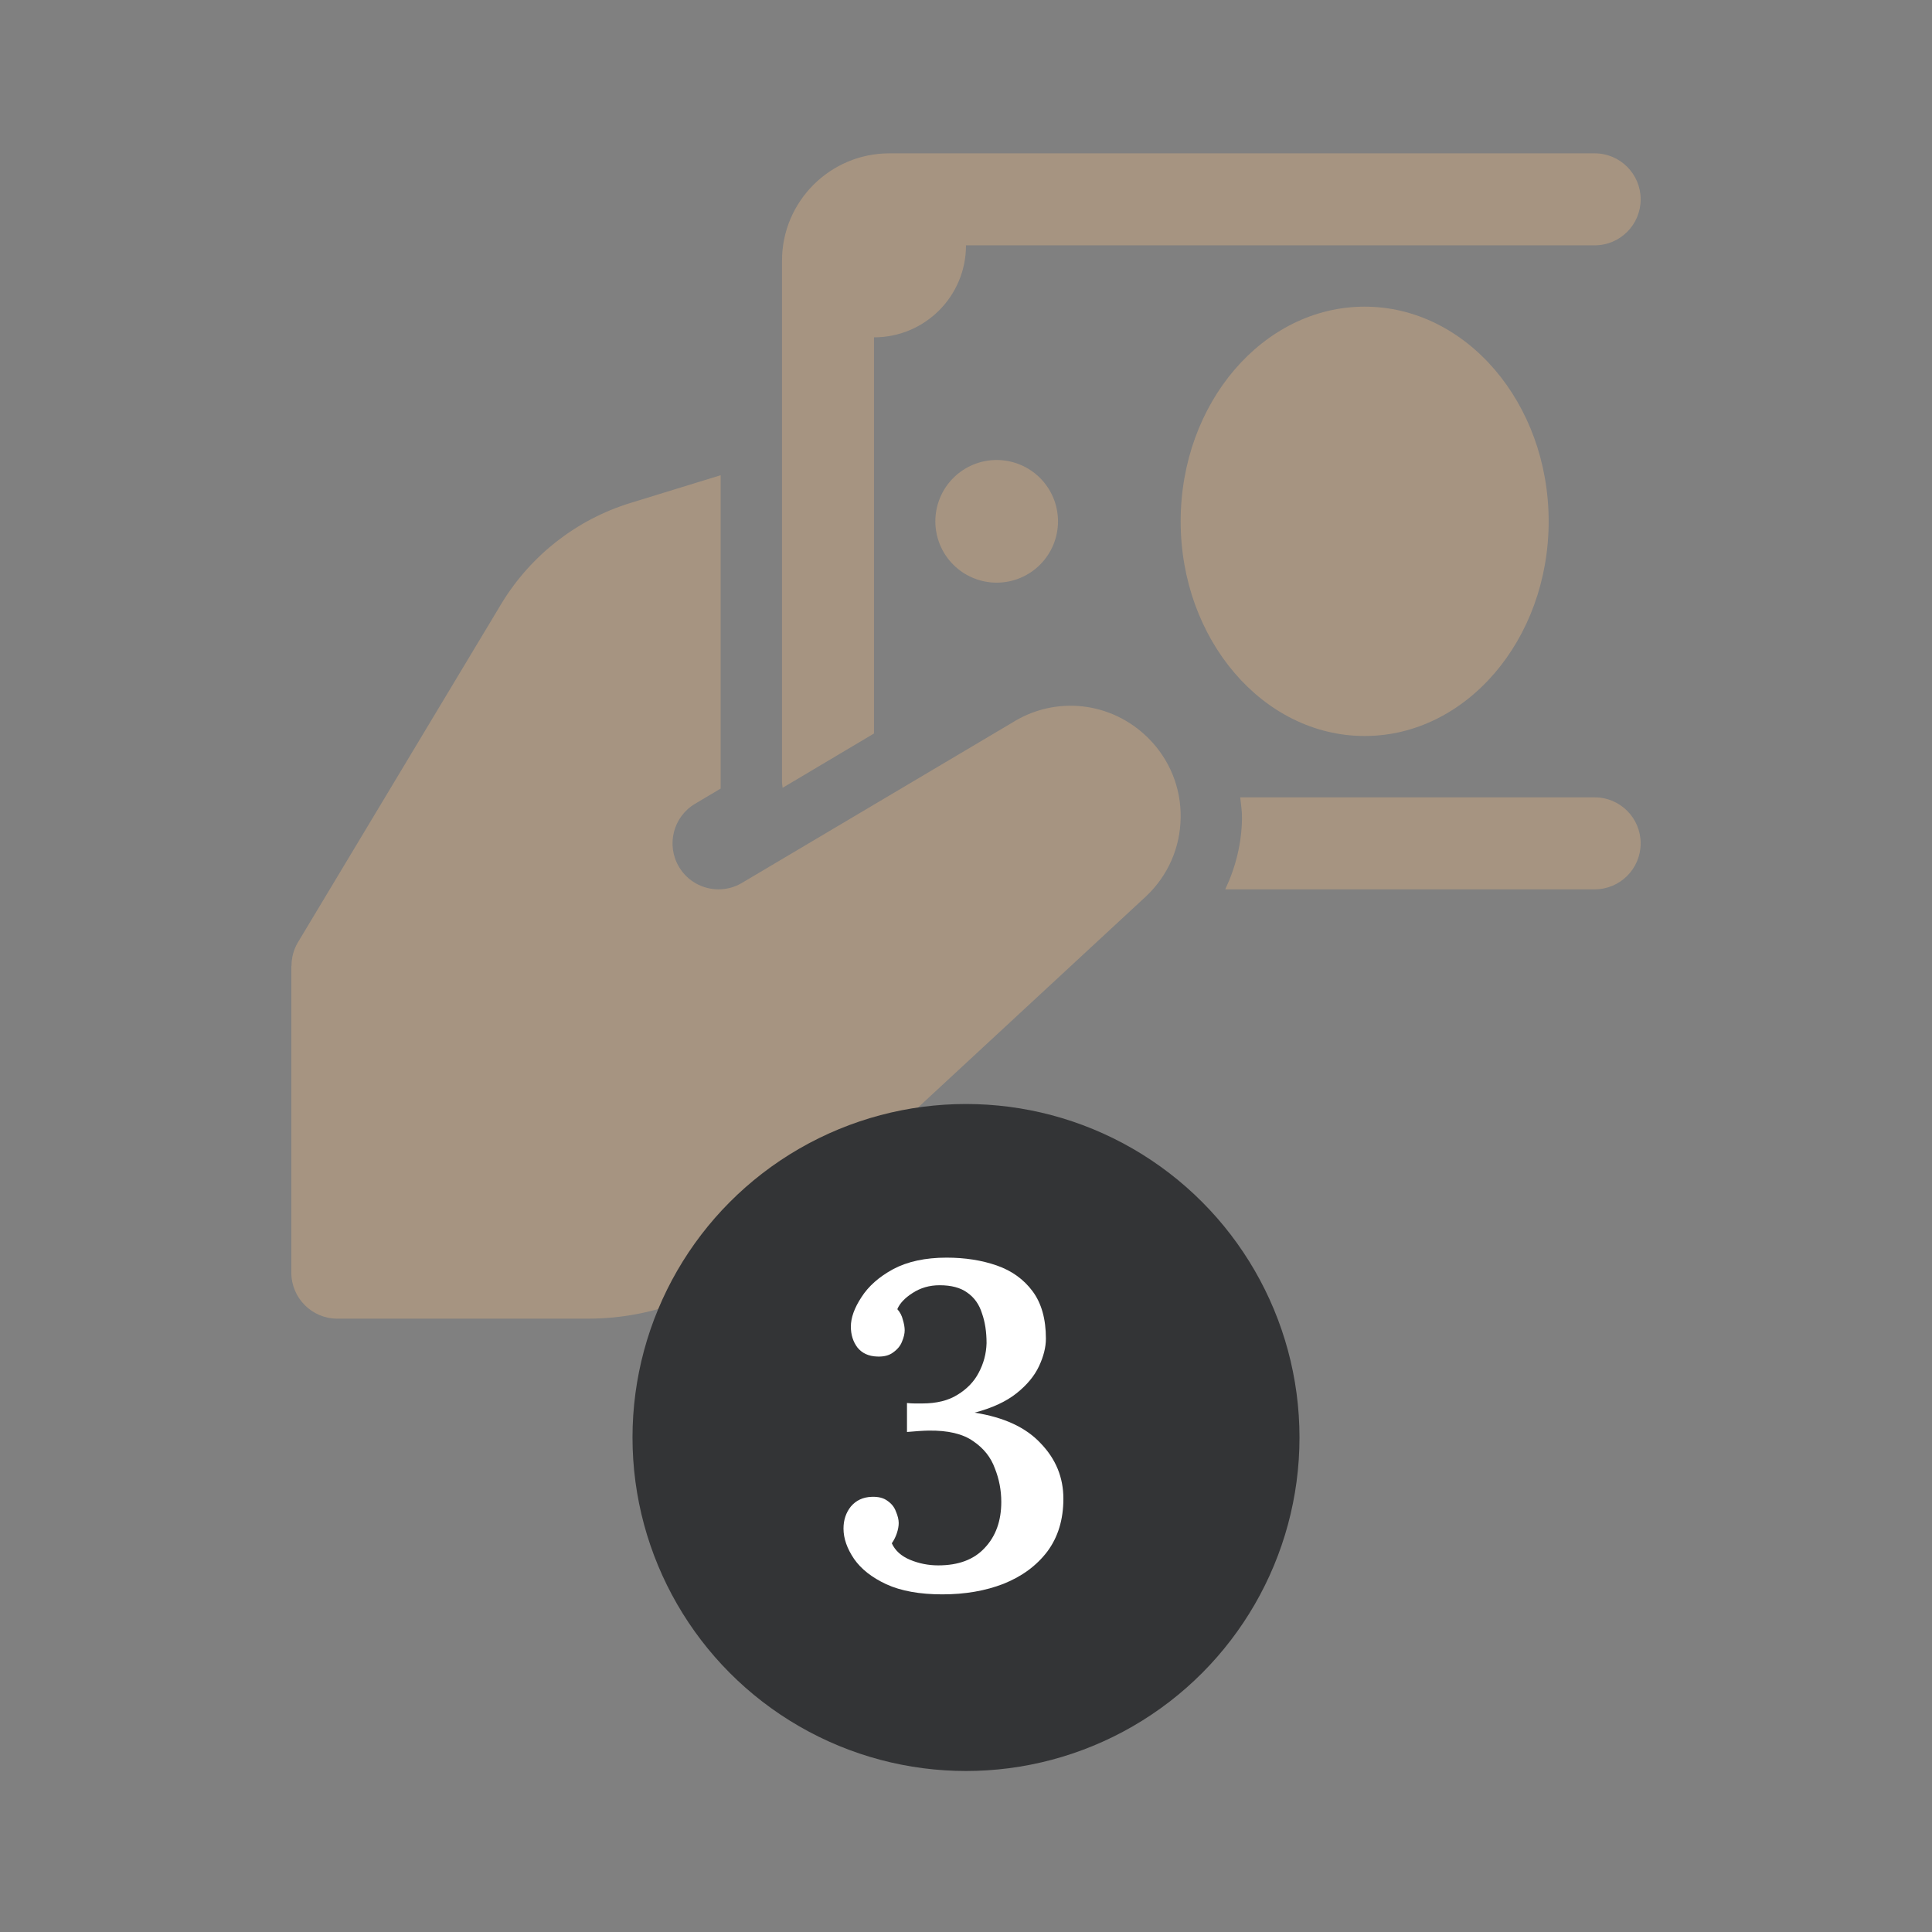
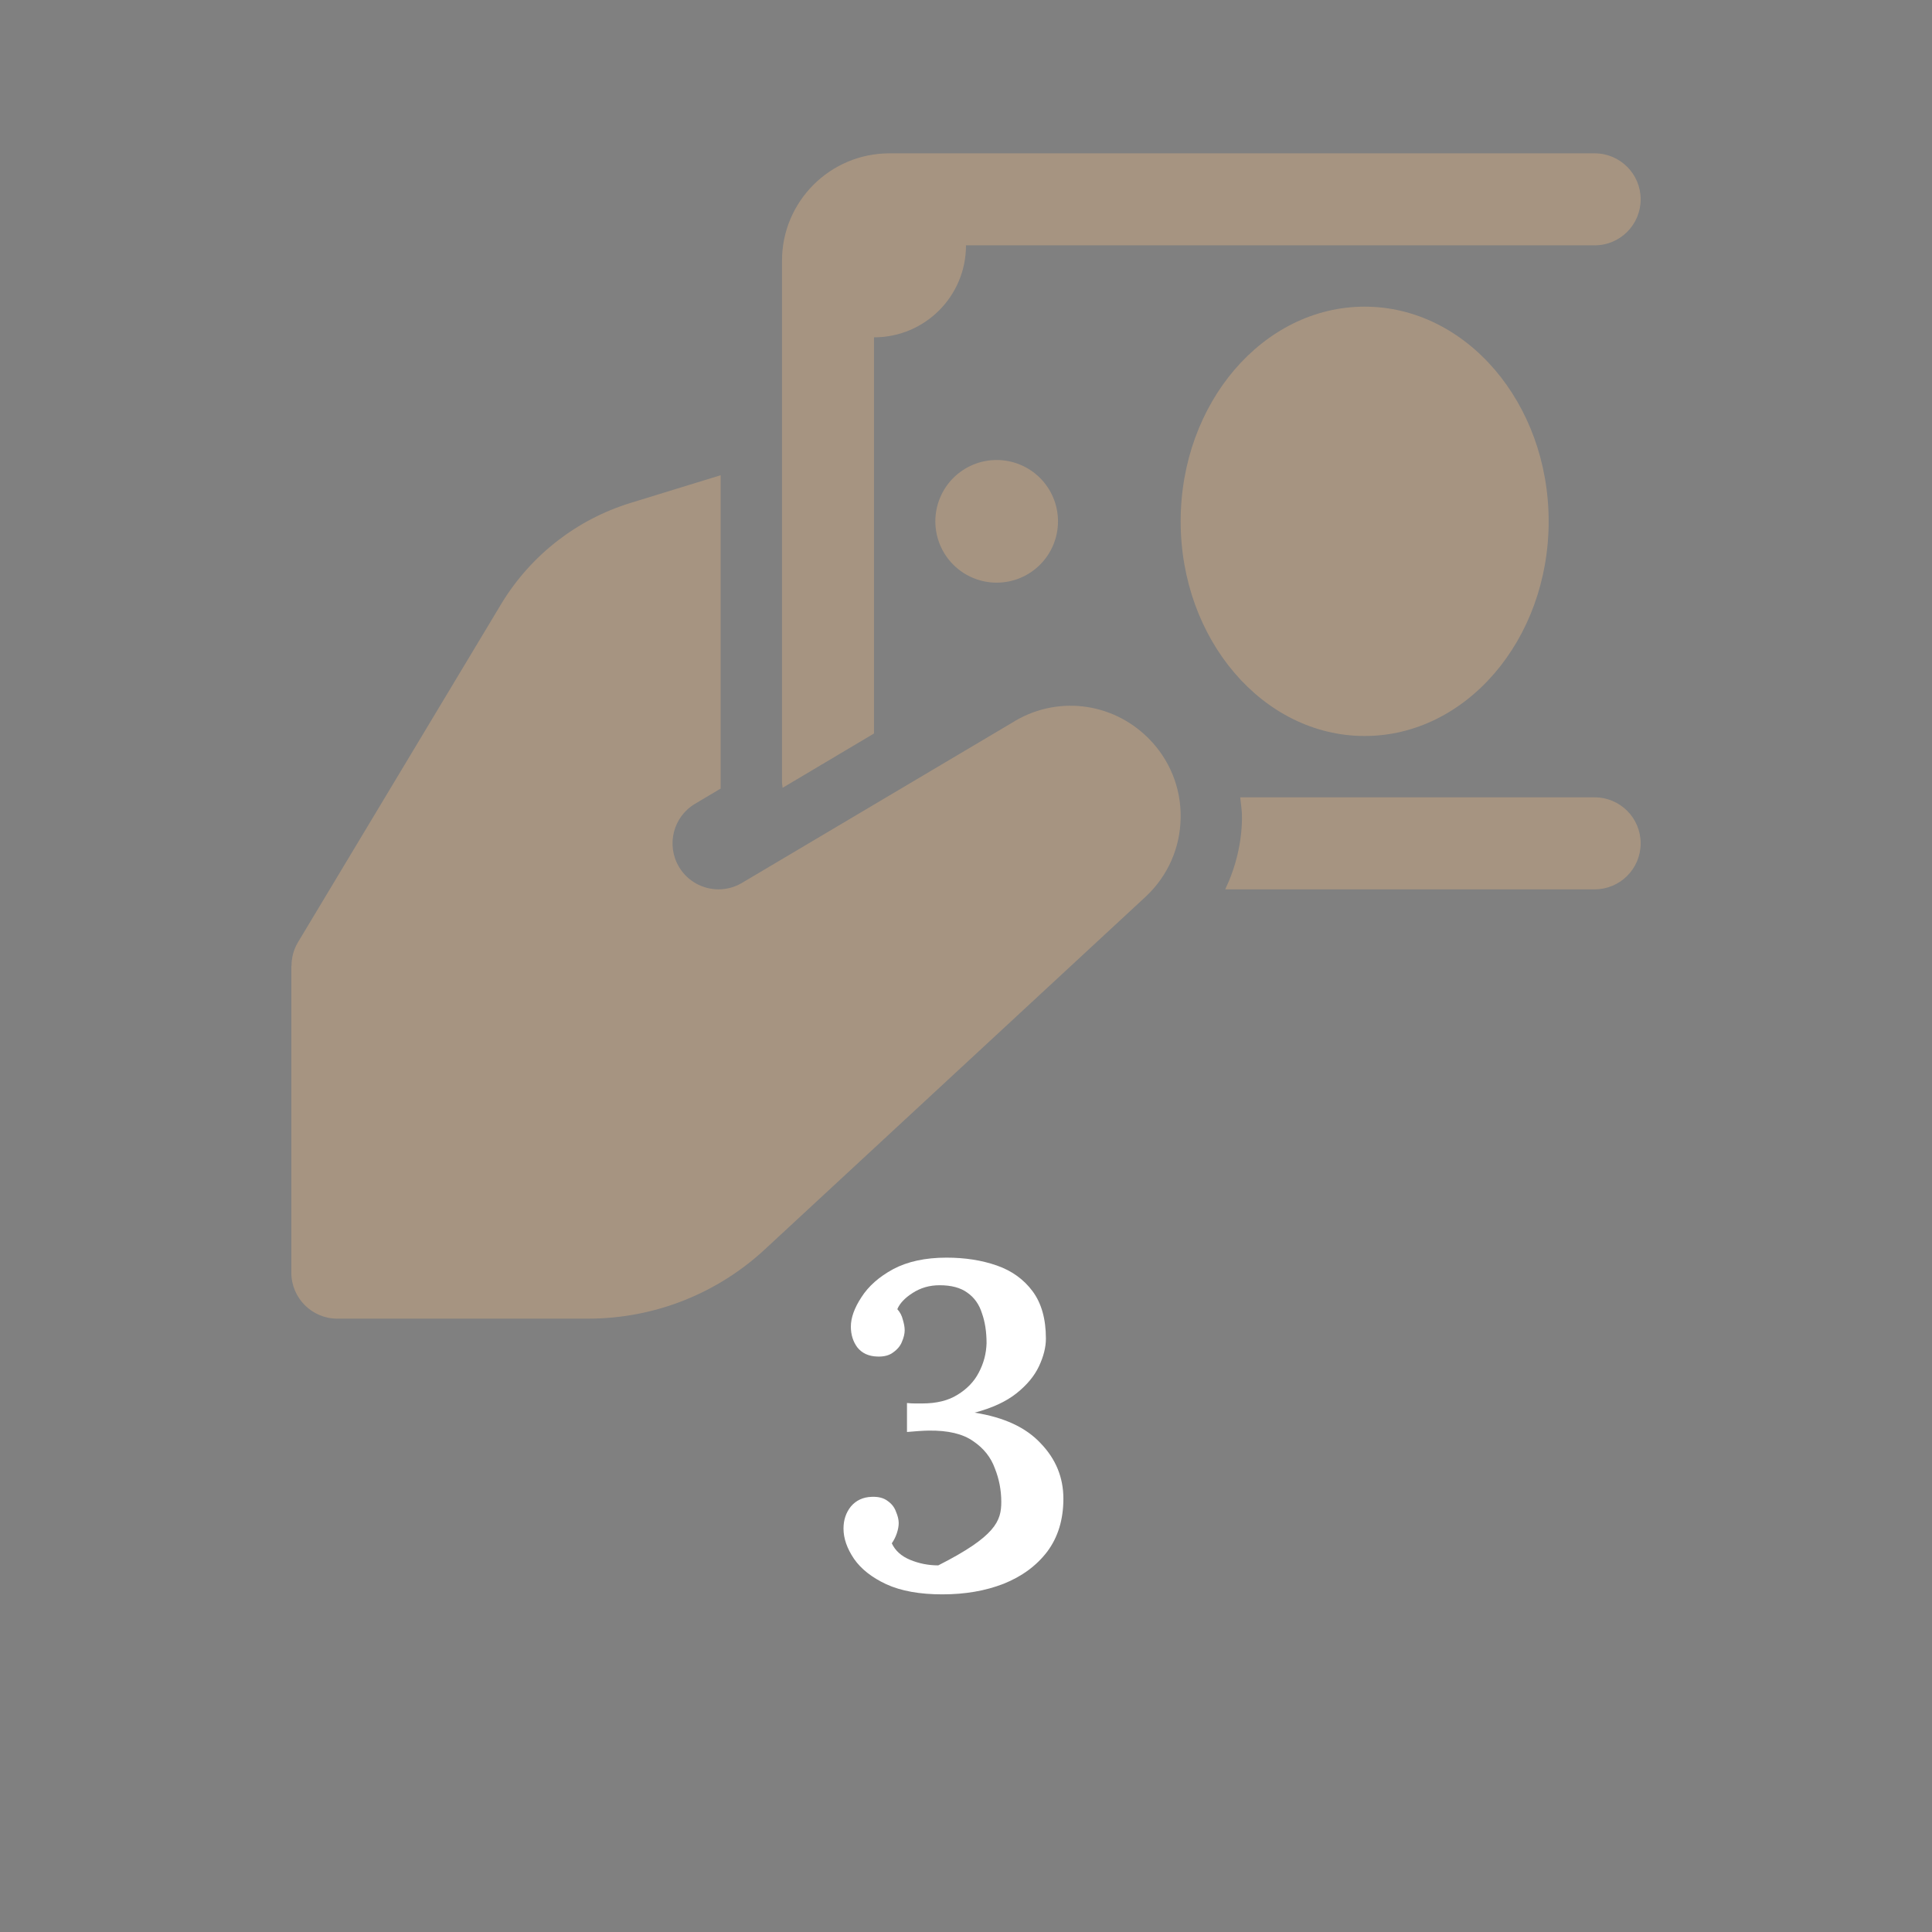
<svg xmlns="http://www.w3.org/2000/svg" width="84" height="84" viewBox="0 0 84 84" fill="none">
  <rect x="0" y="0" width="84" height="84" fill="#808080" stroke="none" />
  <path d="M38.667 6.667C36.093 6.667 34 8.76 34 11.333V34C34 34.087 34.022 34.167 34.026 34.253L38 31.891V14.667C40.213 14.667 42 12.88 42 10.667H69.333C70.439 10.667 71.333 9.771 71.333 8.667C71.333 7.563 70.439 6.667 69.333 6.667H38.667ZM59.333 13.333C54.921 13.333 51.333 17.521 51.333 22.667C51.333 27.812 54.921 32 59.333 32C63.745 32 67.333 27.812 67.333 22.667C67.333 17.521 63.745 13.333 59.333 13.333ZM43.333 20C42.626 20 41.948 20.281 41.448 20.781C40.948 21.281 40.667 21.959 40.667 22.667C40.667 23.374 40.948 24.052 41.448 24.552C41.948 25.052 42.626 25.333 43.333 25.333C44.041 25.333 44.719 25.052 45.219 24.552C45.719 24.052 46 23.374 46 22.667C46 21.959 45.719 21.281 45.219 20.781C44.719 20.281 44.041 20 43.333 20ZM31.333 20.662L27.414 21.867C25.093 22.581 23.11 24.115 21.826 26.203L12.953 40.971C12.76 41.294 12.674 41.649 12.674 42H12.667V55.333C12.667 56.437 13.563 57.333 14.667 57.333H25.56C28.454 57.333 31.212 56.242 33.32 54.26L49.839 38.961C50.785 38.064 51.315 36.851 51.333 35.547C51.352 34.243 50.851 33.019 49.93 32.096C48.332 30.498 45.883 30.228 43.989 31.432L32.263 38.385C31.942 38.577 31.589 38.667 31.242 38.667C30.559 38.667 29.894 38.318 29.521 37.69C28.957 36.739 29.269 35.512 30.219 34.948L31.333 34.286V20.662ZM53.922 34.667C53.955 34.971 54.004 35.271 54 35.583C53.985 36.671 53.724 37.711 53.271 38.667H69.333C70.439 38.667 71.333 37.771 71.333 36.667C71.333 35.563 70.439 34.667 69.333 34.667H53.922Z" fill="#A69481" />
-   <circle cx="42" cy="62.5" r="14.5" fill="#333436" />
-   <path d="M40.974 69.32C39.987 69.32 39.174 69.173 38.534 68.88C37.907 68.587 37.441 68.22 37.134 67.78C36.827 67.327 36.674 66.887 36.674 66.46C36.674 66.087 36.781 65.767 36.994 65.5C37.221 65.233 37.521 65.093 37.894 65.08C38.187 65.067 38.421 65.127 38.594 65.26C38.767 65.38 38.887 65.533 38.954 65.72C39.034 65.907 39.074 66.073 39.074 66.22C39.074 66.353 39.047 66.5 38.994 66.66C38.941 66.82 38.867 66.967 38.774 67.1C38.921 67.42 39.187 67.66 39.574 67.82C39.961 67.98 40.367 68.06 40.794 68.06C41.674 68.06 42.347 67.807 42.814 67.3C43.294 66.793 43.534 66.127 43.534 65.3C43.534 64.793 43.441 64.307 43.254 63.84C43.081 63.36 42.767 62.967 42.314 62.66C41.861 62.34 41.214 62.187 40.374 62.2C40.281 62.2 40.134 62.207 39.934 62.22C39.734 62.233 39.567 62.247 39.434 62.26V61C39.554 61.013 39.667 61.02 39.774 61.02C39.881 61.02 39.987 61.02 40.094 61.02C40.721 61.02 41.234 60.893 41.634 60.64C42.047 60.387 42.354 60.067 42.554 59.68C42.767 59.28 42.881 58.853 42.894 58.4C42.894 57.907 42.827 57.473 42.694 57.1C42.574 56.713 42.361 56.413 42.054 56.2C41.761 55.987 41.361 55.88 40.854 55.88C40.414 55.88 40.021 55.993 39.674 56.22C39.341 56.433 39.121 56.667 39.014 56.92C39.134 57.053 39.214 57.207 39.254 57.38C39.307 57.553 39.334 57.707 39.334 57.84C39.334 57.987 39.294 58.153 39.214 58.34C39.147 58.513 39.021 58.667 38.834 58.8C38.661 58.933 38.427 58.993 38.134 58.98C37.761 58.967 37.474 58.833 37.274 58.58C37.087 58.327 36.994 58.027 36.994 57.68C36.994 57.293 37.147 56.867 37.454 56.4C37.761 55.92 38.221 55.513 38.834 55.18C39.461 54.847 40.234 54.68 41.154 54.68C41.954 54.68 42.681 54.793 43.334 55.02C43.987 55.247 44.507 55.62 44.894 56.14C45.281 56.66 45.474 57.347 45.474 58.2C45.474 58.573 45.374 58.973 45.174 59.4C44.974 59.827 44.647 60.22 44.194 60.58C43.741 60.94 43.134 61.22 42.374 61.42C43.654 61.62 44.614 62.067 45.254 62.76C45.907 63.44 46.234 64.24 46.234 65.16C46.234 66.067 46.001 66.833 45.534 67.46C45.067 68.073 44.434 68.54 43.634 68.86C42.847 69.167 41.961 69.32 40.974 69.32Z" fill="white" />
+   <path d="M40.974 69.32C39.987 69.32 39.174 69.173 38.534 68.88C37.907 68.587 37.441 68.22 37.134 67.78C36.827 67.327 36.674 66.887 36.674 66.46C36.674 66.087 36.781 65.767 36.994 65.5C37.221 65.233 37.521 65.093 37.894 65.08C38.187 65.067 38.421 65.127 38.594 65.26C38.767 65.38 38.887 65.533 38.954 65.72C39.034 65.907 39.074 66.073 39.074 66.22C39.074 66.353 39.047 66.5 38.994 66.66C38.941 66.82 38.867 66.967 38.774 67.1C38.921 67.42 39.187 67.66 39.574 67.82C39.961 67.98 40.367 68.06 40.794 68.06C43.294 66.793 43.534 66.127 43.534 65.3C43.534 64.793 43.441 64.307 43.254 63.84C43.081 63.36 42.767 62.967 42.314 62.66C41.861 62.34 41.214 62.187 40.374 62.2C40.281 62.2 40.134 62.207 39.934 62.22C39.734 62.233 39.567 62.247 39.434 62.26V61C39.554 61.013 39.667 61.02 39.774 61.02C39.881 61.02 39.987 61.02 40.094 61.02C40.721 61.02 41.234 60.893 41.634 60.64C42.047 60.387 42.354 60.067 42.554 59.68C42.767 59.28 42.881 58.853 42.894 58.4C42.894 57.907 42.827 57.473 42.694 57.1C42.574 56.713 42.361 56.413 42.054 56.2C41.761 55.987 41.361 55.88 40.854 55.88C40.414 55.88 40.021 55.993 39.674 56.22C39.341 56.433 39.121 56.667 39.014 56.92C39.134 57.053 39.214 57.207 39.254 57.38C39.307 57.553 39.334 57.707 39.334 57.84C39.334 57.987 39.294 58.153 39.214 58.34C39.147 58.513 39.021 58.667 38.834 58.8C38.661 58.933 38.427 58.993 38.134 58.98C37.761 58.967 37.474 58.833 37.274 58.58C37.087 58.327 36.994 58.027 36.994 57.68C36.994 57.293 37.147 56.867 37.454 56.4C37.761 55.92 38.221 55.513 38.834 55.18C39.461 54.847 40.234 54.68 41.154 54.68C41.954 54.68 42.681 54.793 43.334 55.02C43.987 55.247 44.507 55.62 44.894 56.14C45.281 56.66 45.474 57.347 45.474 58.2C45.474 58.573 45.374 58.973 45.174 59.4C44.974 59.827 44.647 60.22 44.194 60.58C43.741 60.94 43.134 61.22 42.374 61.42C43.654 61.62 44.614 62.067 45.254 62.76C45.907 63.44 46.234 64.24 46.234 65.16C46.234 66.067 46.001 66.833 45.534 67.46C45.067 68.073 44.434 68.54 43.634 68.86C42.847 69.167 41.961 69.32 40.974 69.32Z" fill="white" />
</svg>